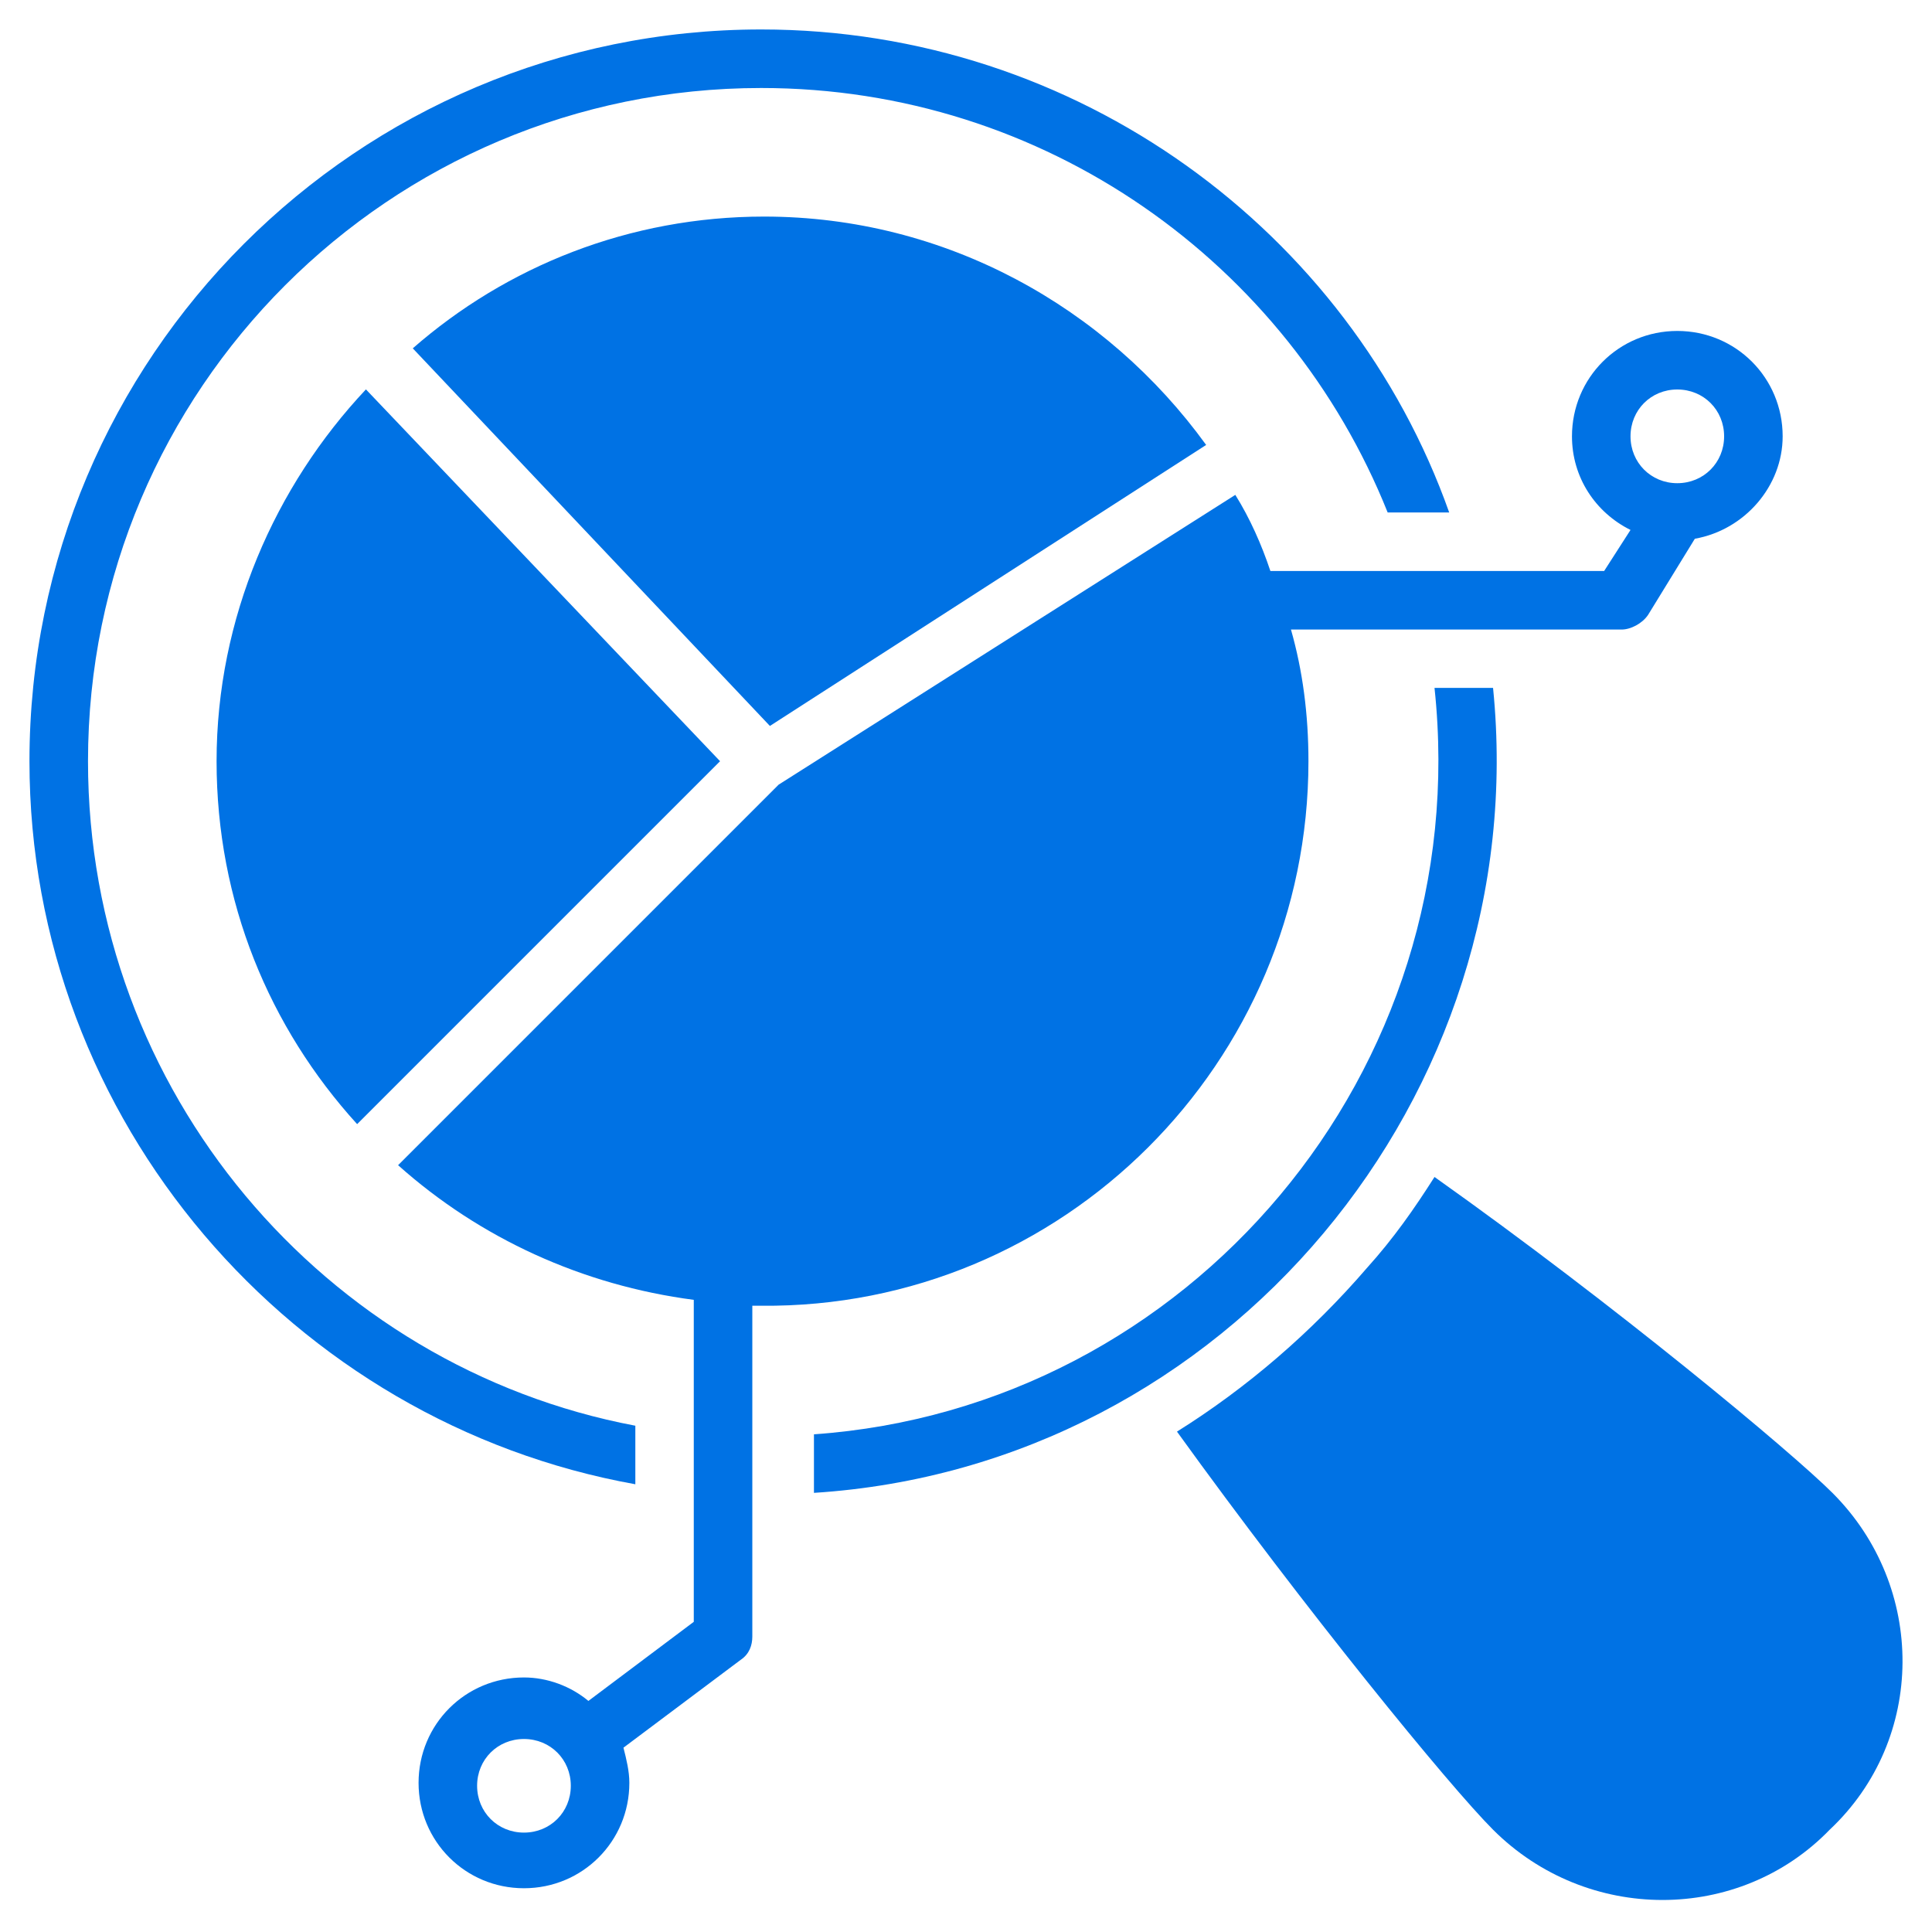
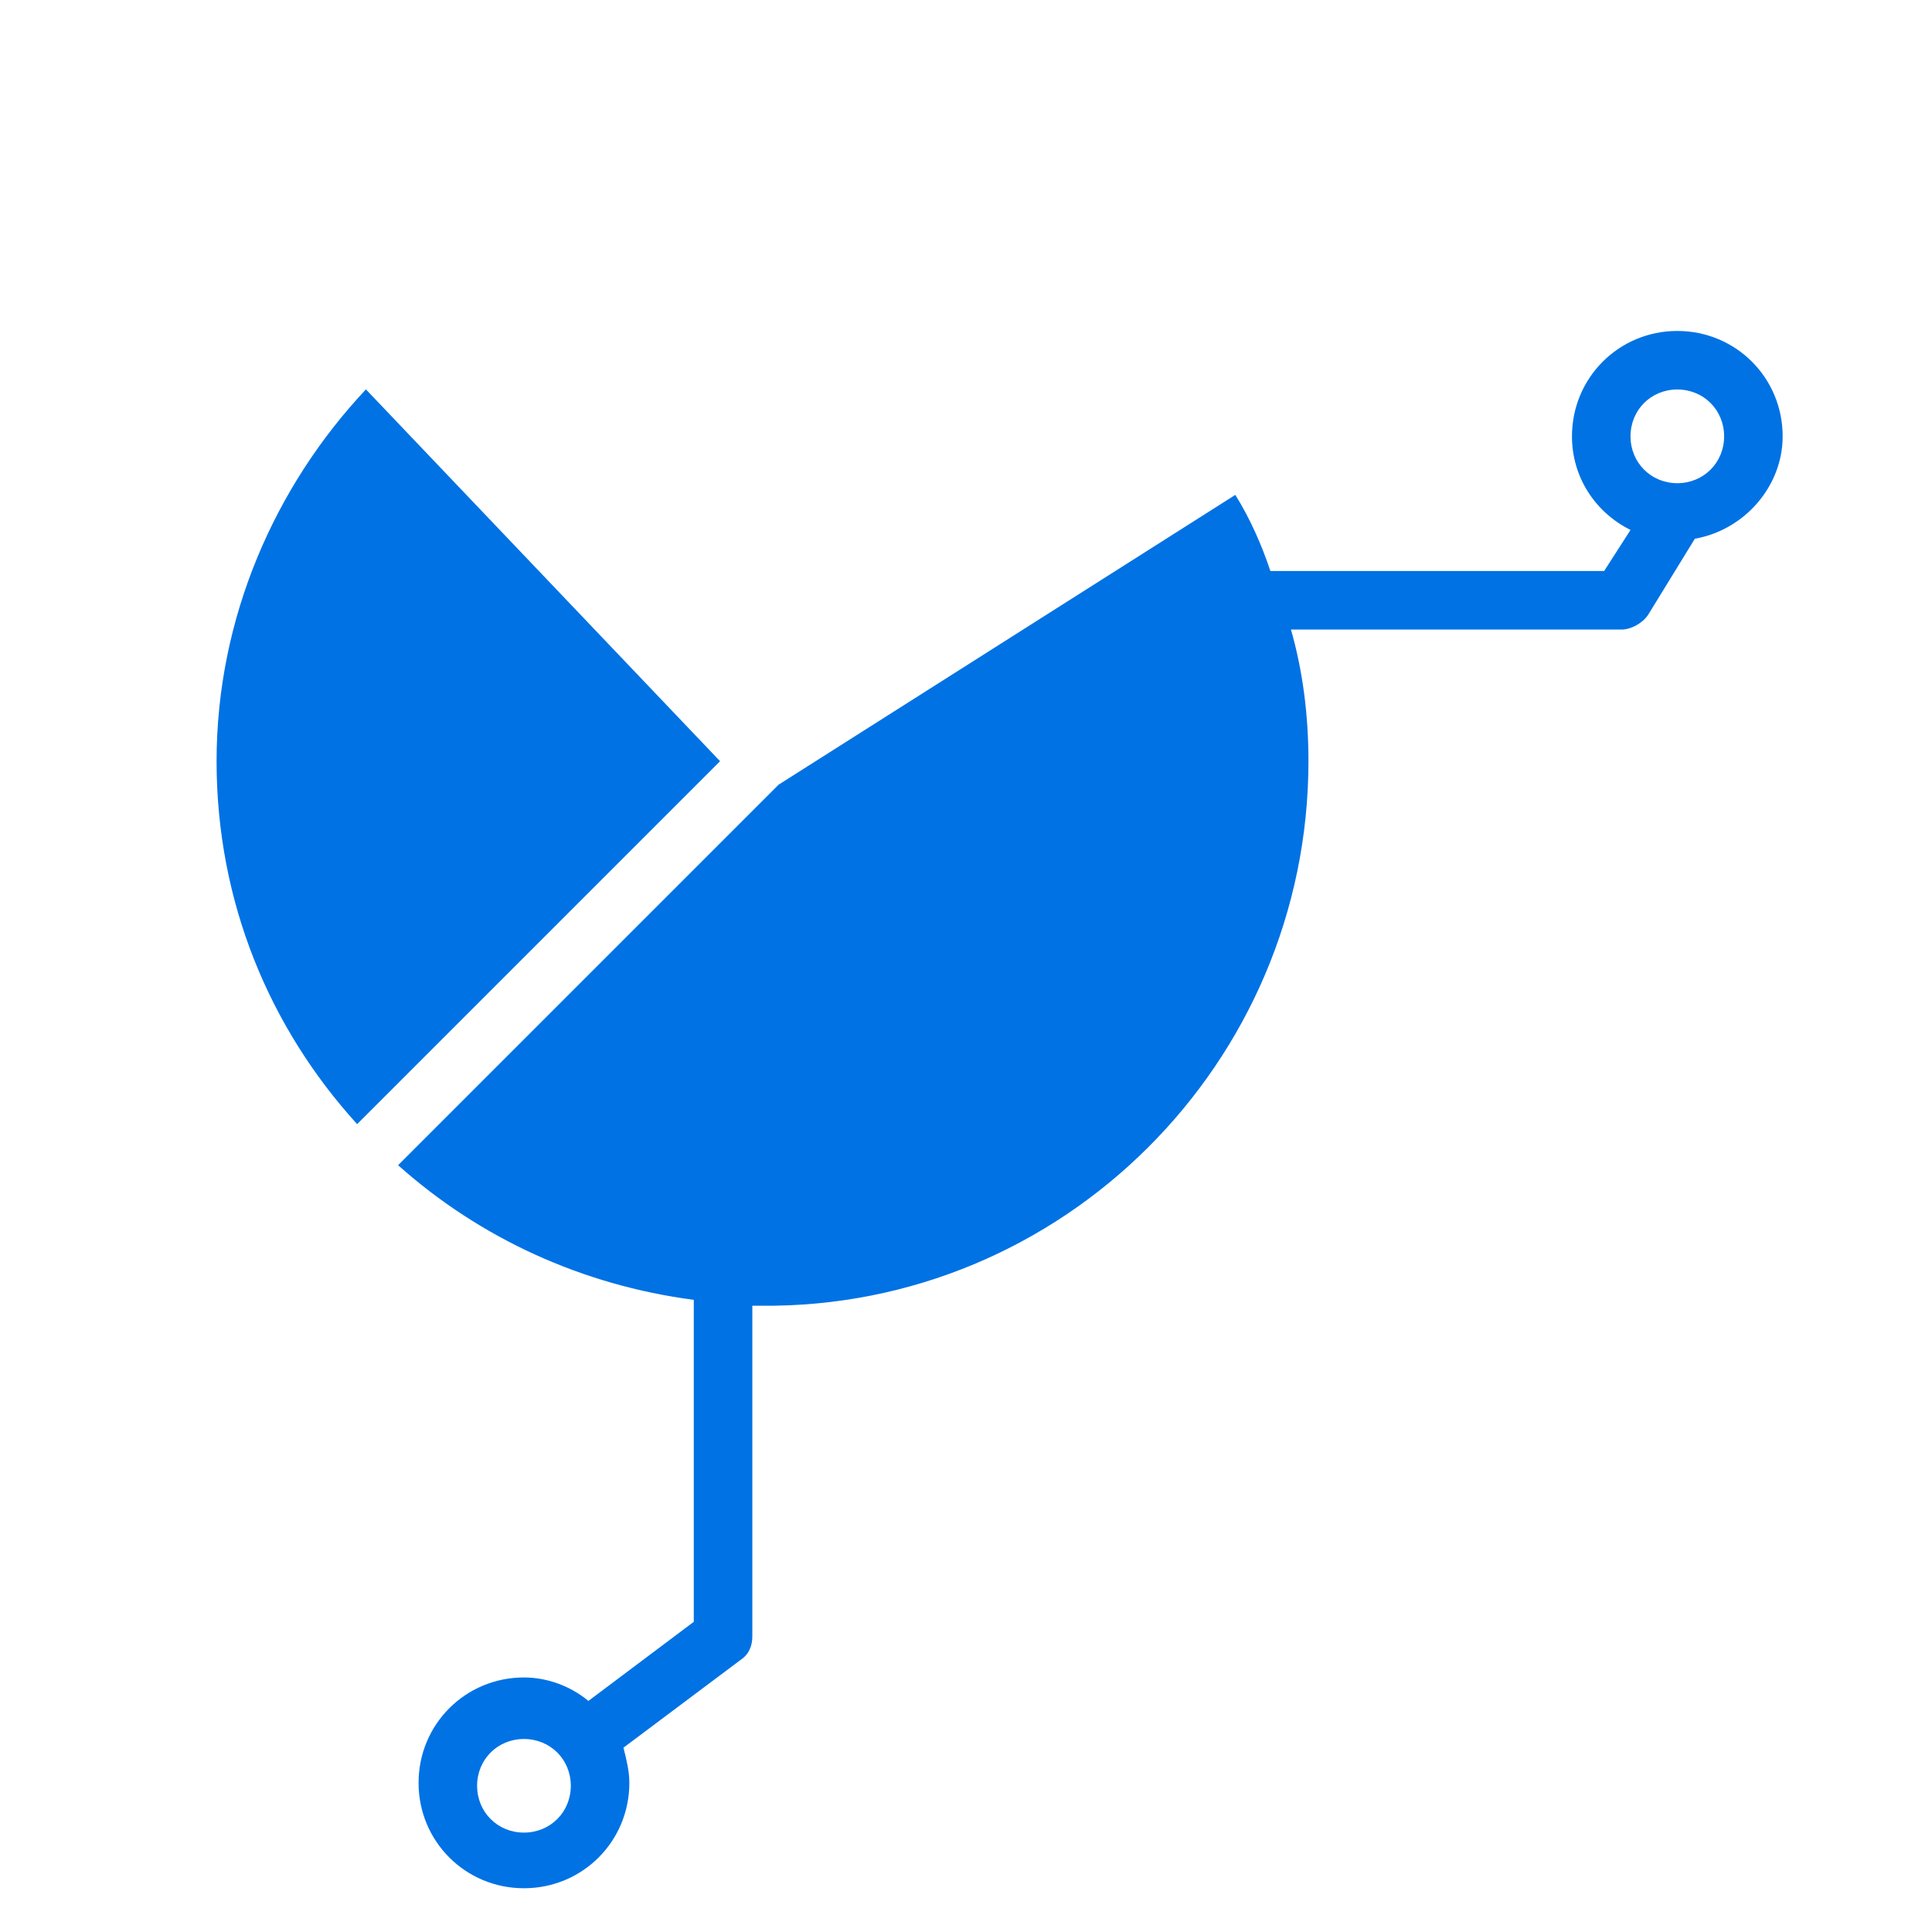
<svg xmlns="http://www.w3.org/2000/svg" width="20" height="20" viewBox="0 0 20 20" fill="none">
  <g clip-path="url(#clip0_3171_25352)">
-     <path d="M6.577 14.759C3.365 14.153 0.911 11.305 0.911 7.88C0.911 4.032 4.032 0.911 7.88 0.911C10.82 0.911 13.335 2.729 14.365 5.305H15.002C13.971 2.396 11.153 0.305 7.88 0.305C3.699 0.305 0.305 3.699 0.305 7.88C0.305 11.608 3.032 14.729 6.577 15.365V14.759Z" fill="#0072E4" />
-     <path d="M15.456 7.121H14.85C15.274 11.091 12.305 14.576 8.426 14.848V15.454C12.698 15.182 15.88 11.333 15.456 7.121Z" fill="#0072E4" />
-     <path d="M18.971 15.456C18.547 15.032 16.729 13.517 14.85 12.184C14.638 12.517 14.426 12.82 14.153 13.123C13.578 13.79 12.911 14.365 12.184 14.82C13.517 16.668 15.002 18.487 15.456 18.941C16.426 19.911 18.002 19.911 18.941 18.941C19.941 18.002 19.941 16.426 18.971 15.456Z" fill="#0072E4" />
    <path d="M13.545 7.88C13.545 7.395 13.485 6.941 13.364 6.517H16.788C16.879 6.517 17 6.456 17.061 6.365L17.545 5.577C18.061 5.486 18.454 5.032 18.454 4.517C18.454 3.911 17.97 3.426 17.363 3.426C16.758 3.426 16.273 3.911 16.273 4.517C16.273 4.941 16.515 5.305 16.879 5.486L16.606 5.911H13.151C13.06 5.638 12.939 5.365 12.788 5.123L8.06 8.123L4.121 12.062C4.97 12.82 6.03 13.305 7.182 13.456V16.789L6.091 17.608C5.909 17.456 5.667 17.365 5.424 17.365C4.818 17.365 4.333 17.85 4.333 18.456C4.333 19.062 4.818 19.547 5.424 19.547C6.03 19.547 6.515 19.062 6.515 18.456C6.515 18.335 6.485 18.214 6.454 18.092L7.667 17.183C7.757 17.123 7.788 17.032 7.788 16.941V13.517H7.879C11 13.547 13.545 11.002 13.545 7.88ZM16.879 4.517C16.879 4.244 17.091 4.032 17.363 4.032C17.636 4.032 17.848 4.244 17.848 4.517C17.848 4.789 17.636 5.002 17.363 5.002C17.091 5.002 16.879 4.789 16.879 4.517ZM5.424 18.971C5.151 18.971 4.939 18.759 4.939 18.486C4.939 18.214 5.151 18.002 5.424 18.002C5.697 18.002 5.909 18.214 5.909 18.486C5.909 18.759 5.697 18.971 5.424 18.971Z" fill="#0072E4" />
-     <path d="M12.486 4.606C11.455 3.182 9.789 2.242 7.91 2.242C6.516 2.242 5.243 2.757 4.273 3.606L7.97 7.515L12.486 4.606Z" fill="#0072E4" />
    <path d="M2.242 7.88C2.242 9.334 2.788 10.637 3.697 11.637L7.454 7.88L3.788 4.031C2.848 5.031 2.242 6.395 2.242 7.88Z" fill="#0072E4" />
  </g>
  <defs>
    <clipPath id="clip0_3171_25352">
      <rect width="20" height="20" fill="white" />
    </clipPath>
  </defs>
</svg>